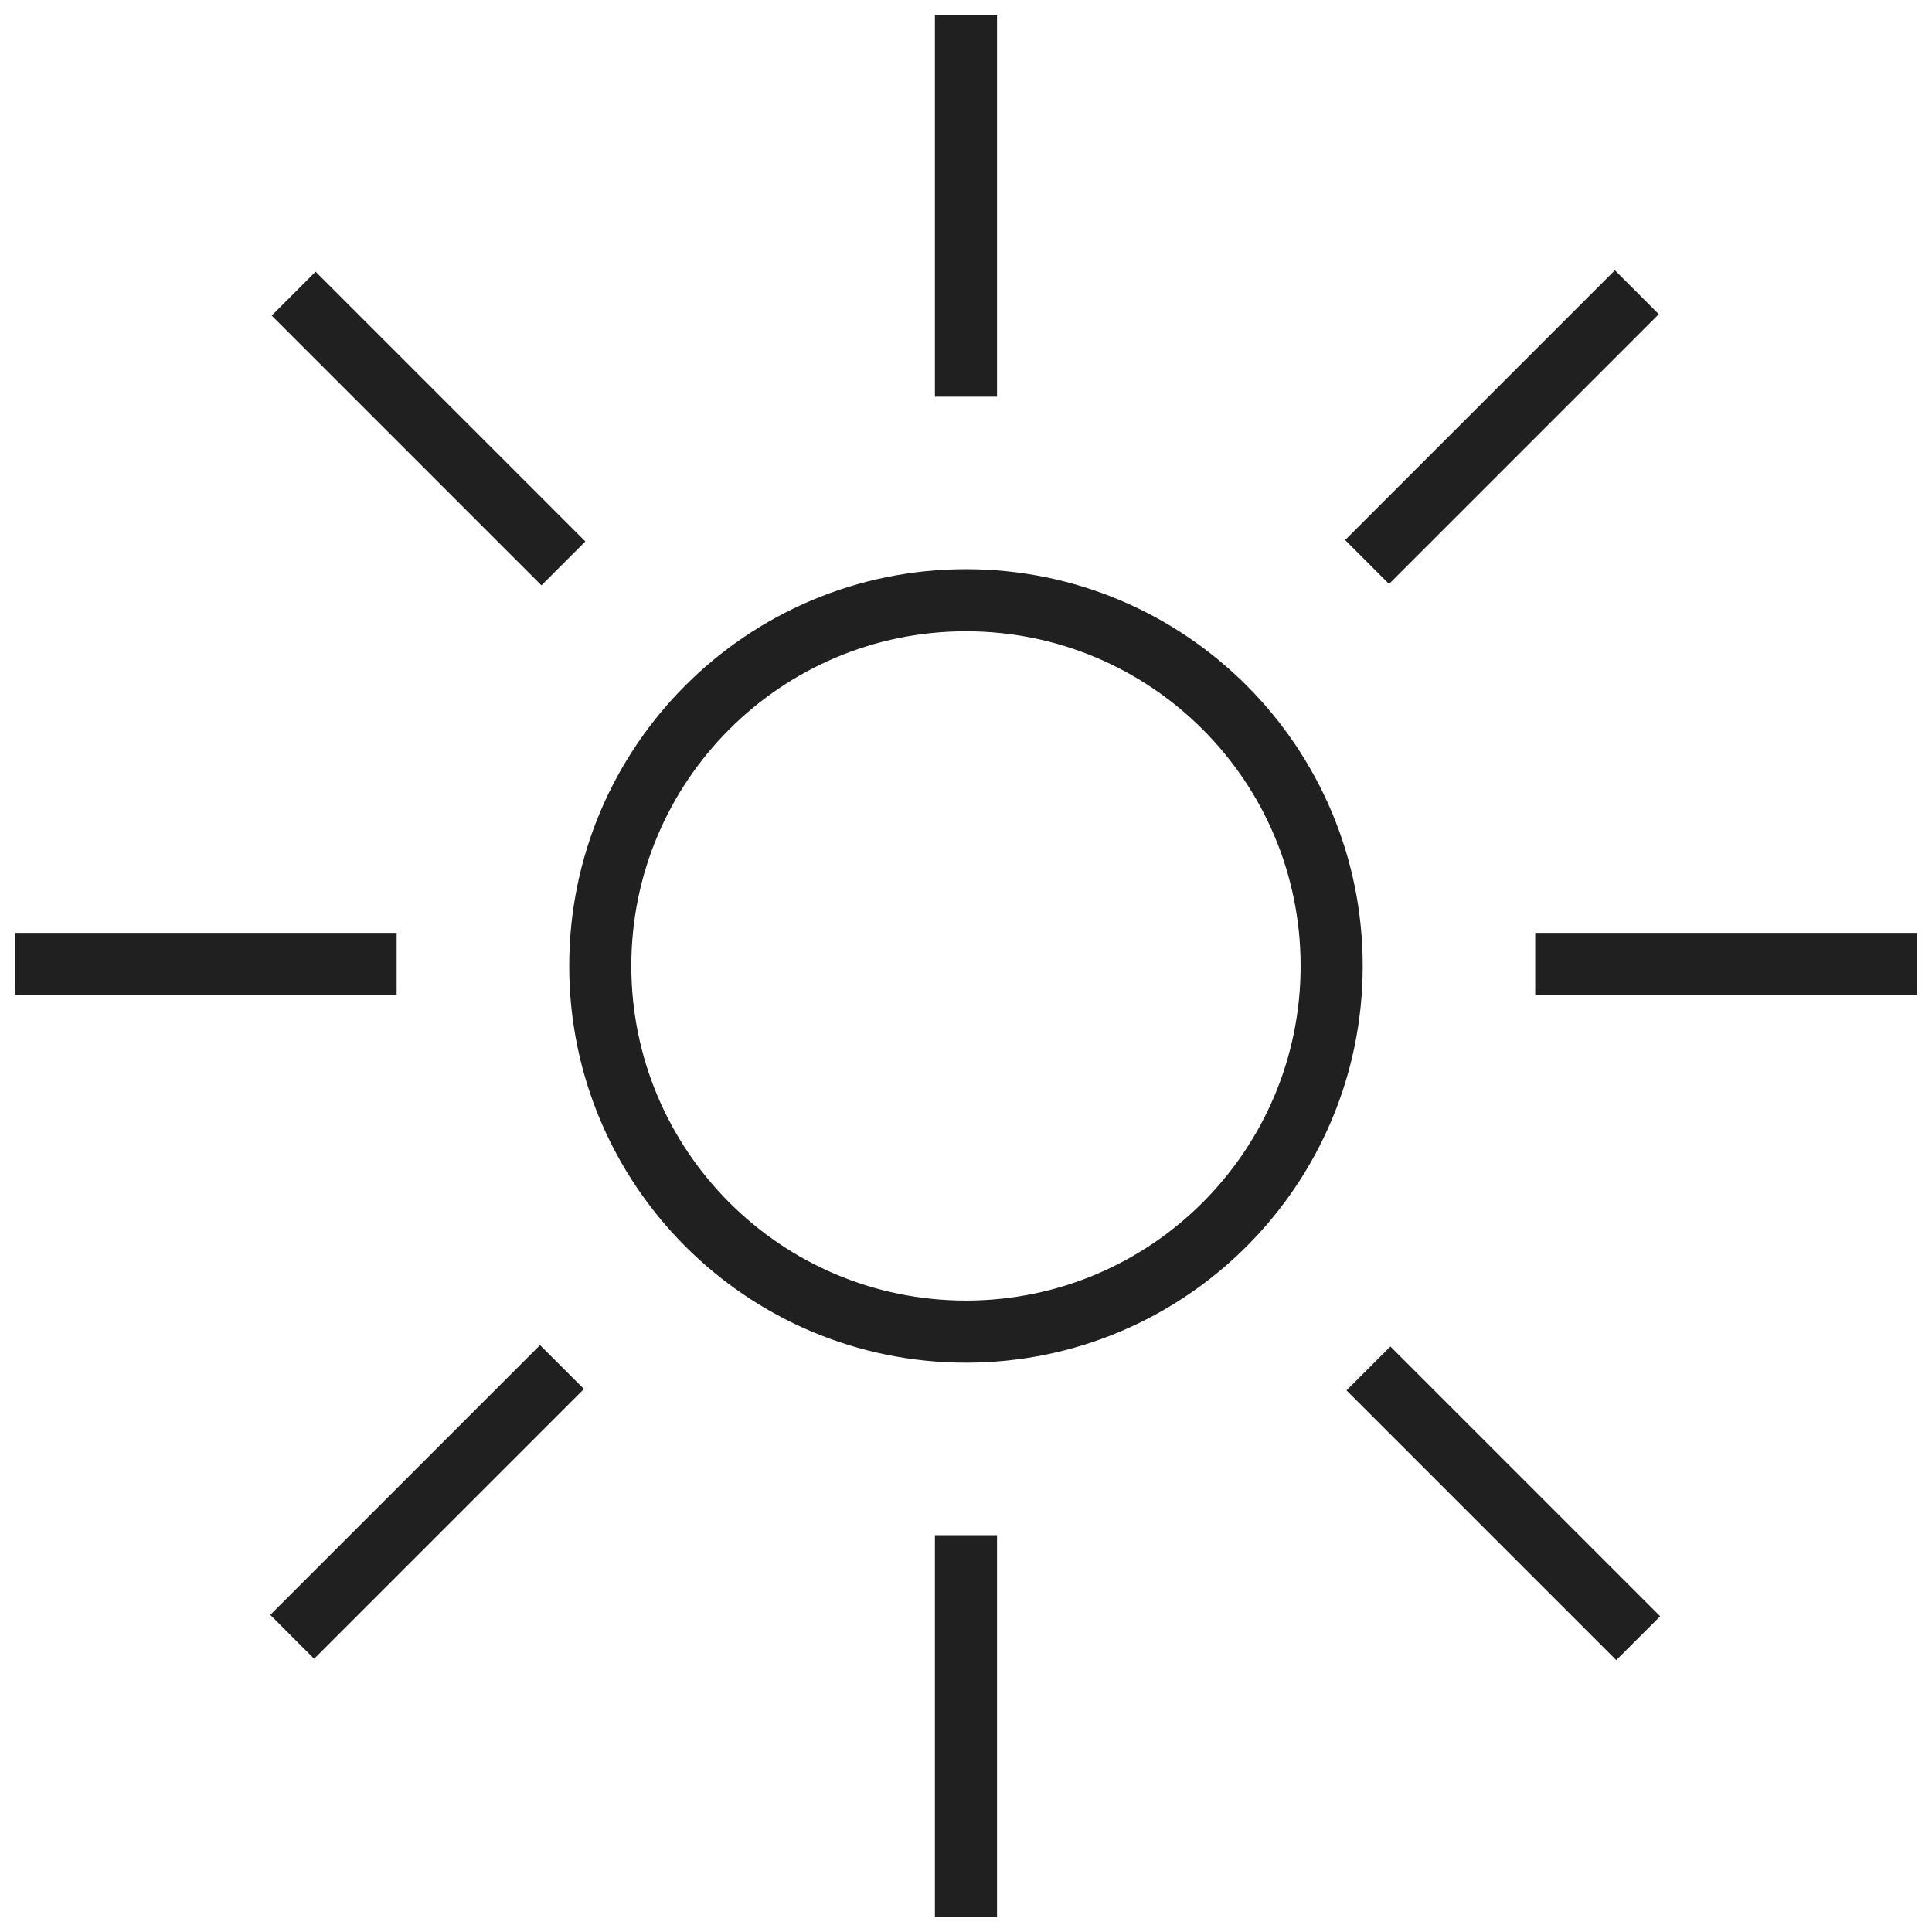
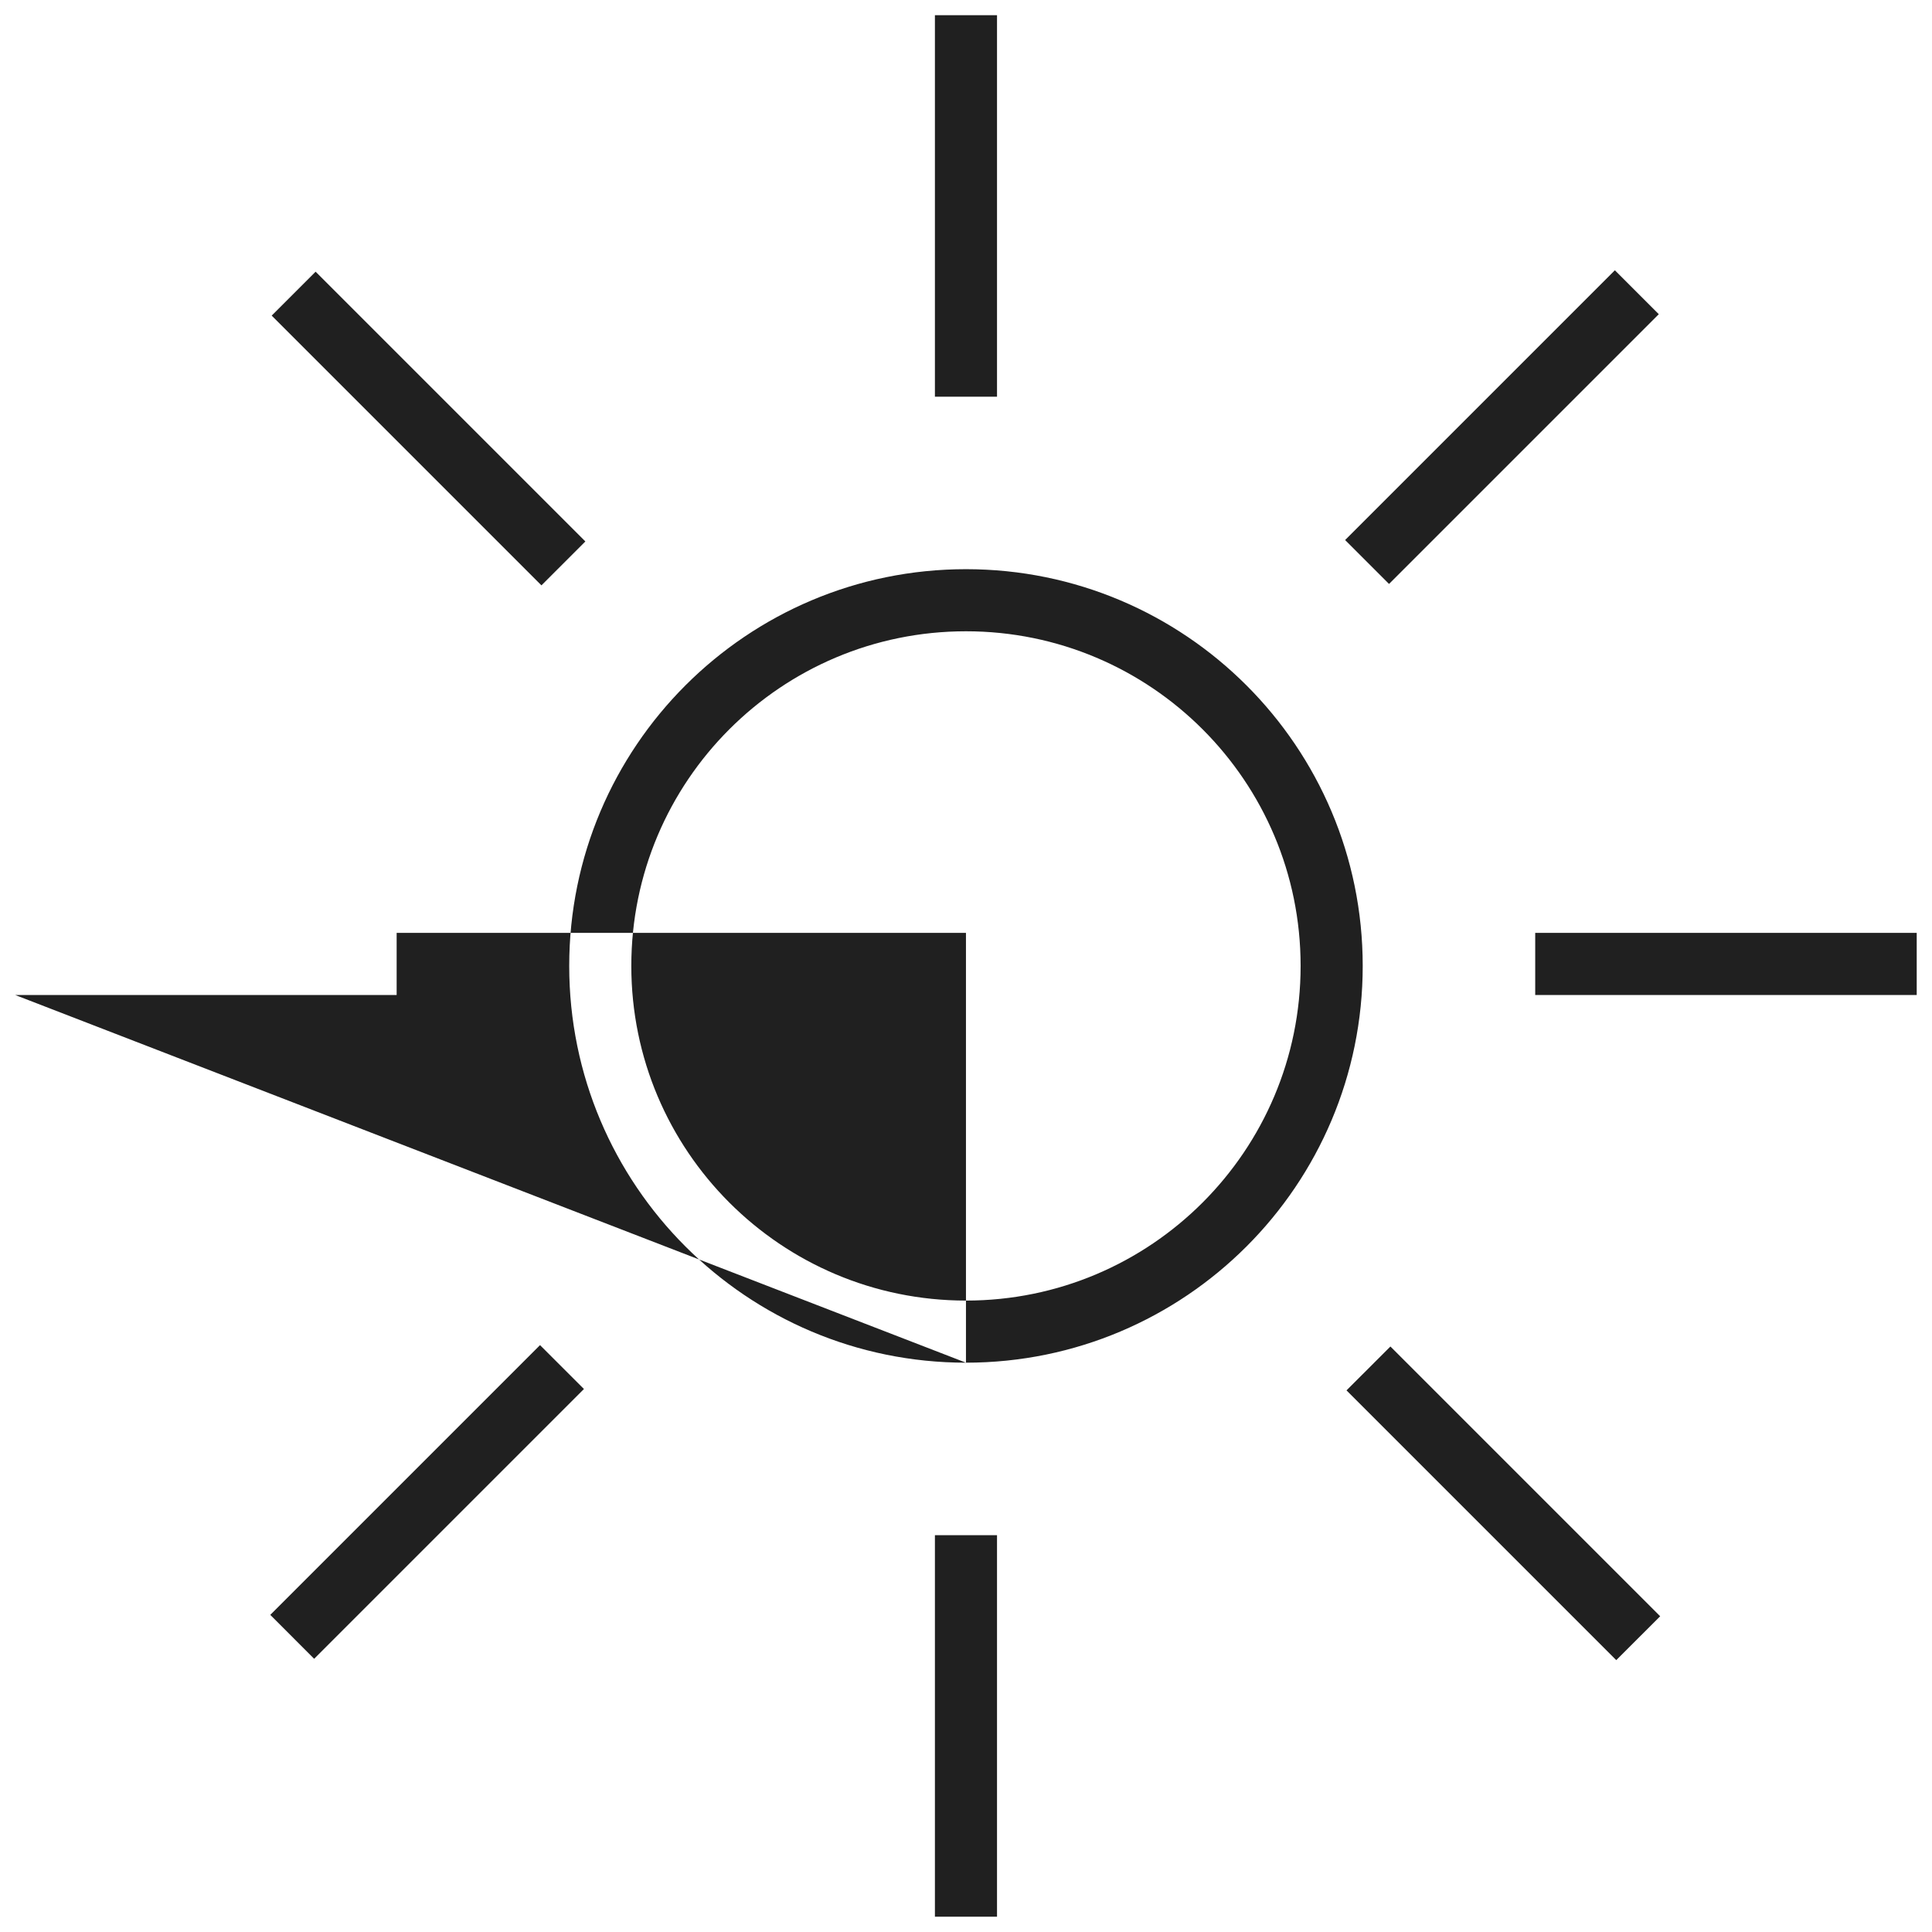
<svg xmlns="http://www.w3.org/2000/svg" width="56" height="56" viewBox="0 0 56 56" fill="none">
-   <path fill-rule="evenodd" clip-rule="evenodd" d="M27.099 0.44H28.899V11.498H27.099V0.44ZM27.999 37.698C33.356 37.698 37.699 33.355 37.699 27.998C37.699 22.641 33.356 18.298 27.999 18.298C22.642 18.298 18.299 22.641 18.299 27.998C18.299 33.355 22.642 37.698 27.999 37.698ZM27.999 39.498C34.35 39.498 39.499 34.349 39.499 27.998C39.499 21.647 34.35 16.498 27.999 16.498C21.648 16.498 16.499 21.647 16.499 27.998C16.499 34.349 21.648 39.498 27.999 39.498ZM0.439 28.84V27.04H11.497V28.84H0.439ZM44.499 27.04V28.84H55.557V27.04H44.499ZM28.899 44.498H27.099V55.556H28.899V44.498ZM9.106 48.081L7.834 46.808L15.653 38.989L16.926 40.261L9.106 48.081ZM38.989 15.653L40.262 16.926L48.081 9.107L46.808 7.834L38.989 15.653ZM7.875 9.148L9.148 7.875L16.967 15.694L15.694 16.967L7.875 9.148ZM40.302 39.029L39.029 40.301L46.848 48.12L48.121 46.848L40.302 39.029Z" fill="#202020" />
+   <path fill-rule="evenodd" clip-rule="evenodd" d="M27.099 0.44H28.899V11.498H27.099V0.44ZM27.999 37.698C33.356 37.698 37.699 33.355 37.699 27.998C37.699 22.641 33.356 18.298 27.999 18.298C22.642 18.298 18.299 22.641 18.299 27.998C18.299 33.355 22.642 37.698 27.999 37.698ZM27.999 39.498C34.35 39.498 39.499 34.349 39.499 27.998C39.499 21.647 34.35 16.498 27.999 16.498C21.648 16.498 16.499 21.647 16.499 27.998C16.499 34.349 21.648 39.498 27.999 39.498ZV27.04H11.497V28.84H0.439ZM44.499 27.04V28.84H55.557V27.04H44.499ZM28.899 44.498H27.099V55.556H28.899V44.498ZM9.106 48.081L7.834 46.808L15.653 38.989L16.926 40.261L9.106 48.081ZM38.989 15.653L40.262 16.926L48.081 9.107L46.808 7.834L38.989 15.653ZM7.875 9.148L9.148 7.875L16.967 15.694L15.694 16.967L7.875 9.148ZM40.302 39.029L39.029 40.301L46.848 48.12L48.121 46.848L40.302 39.029Z" fill="#202020" />
</svg>